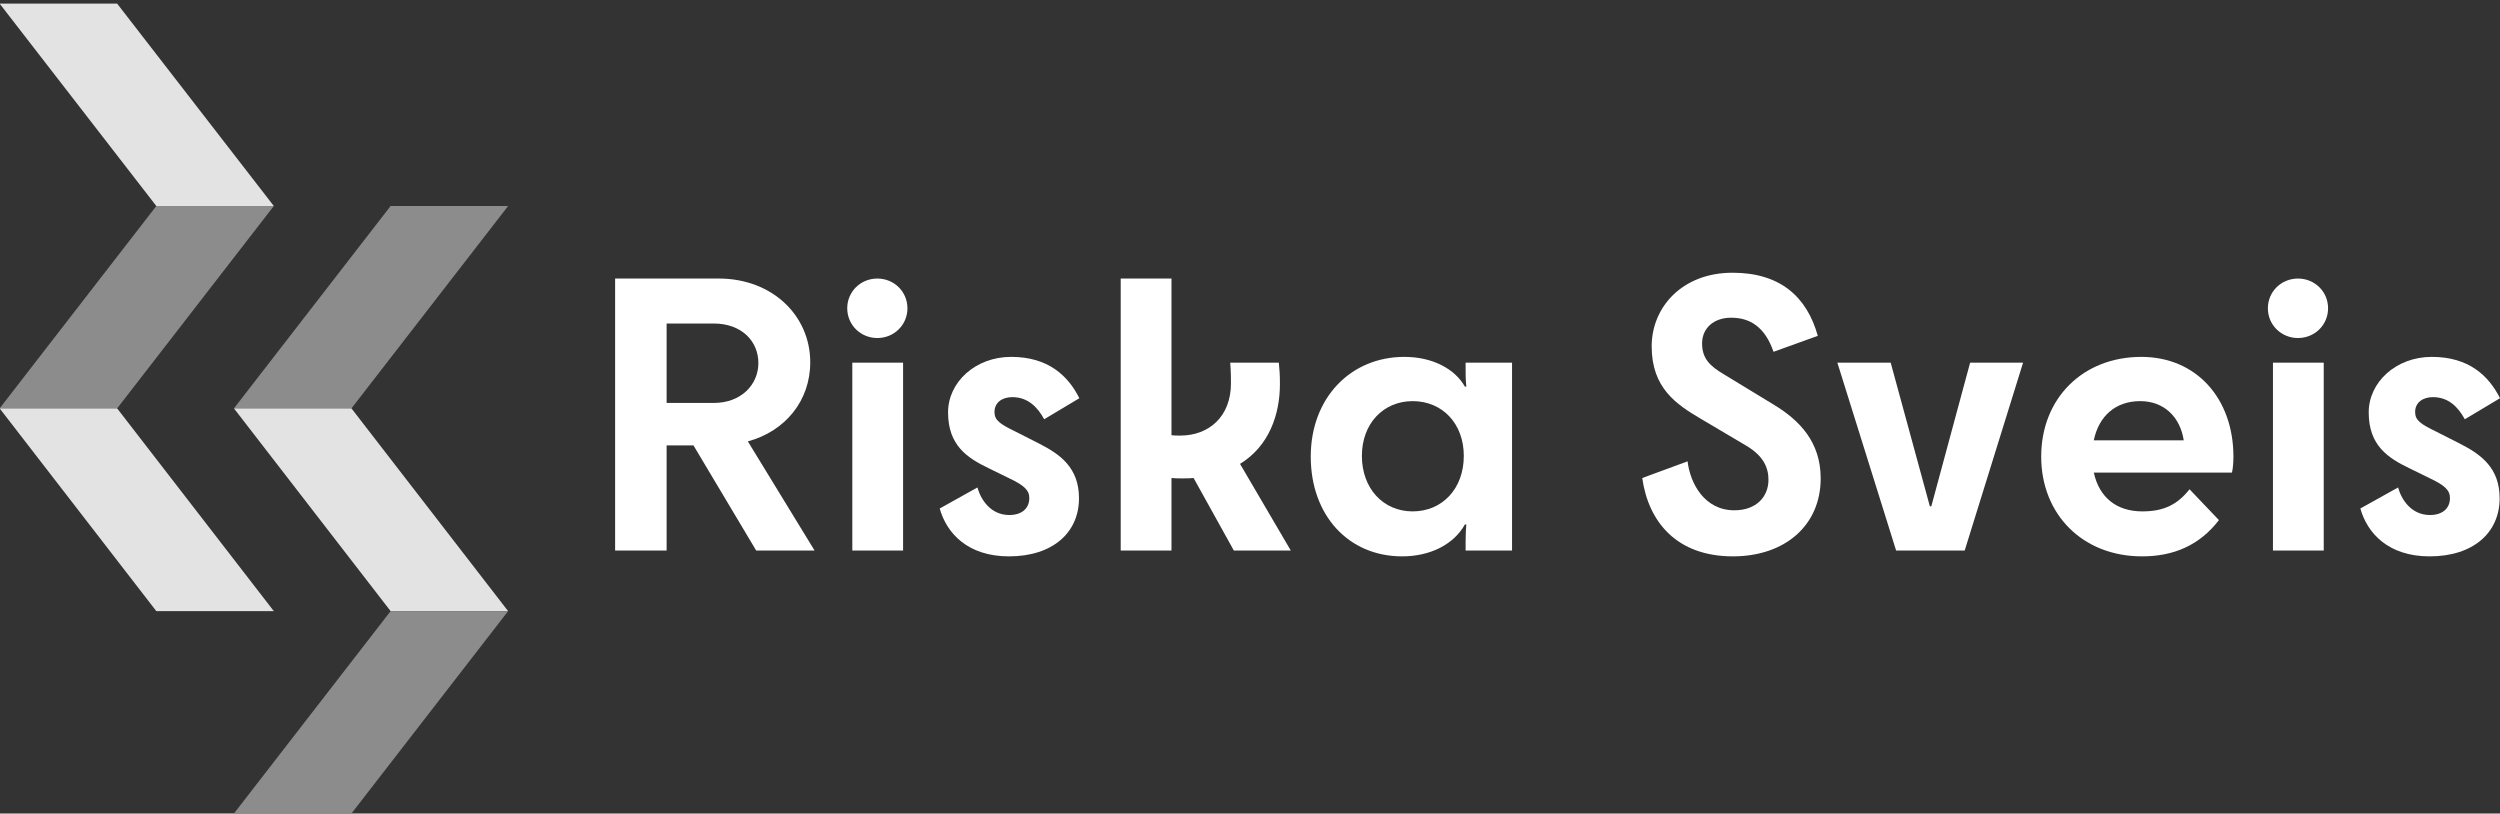
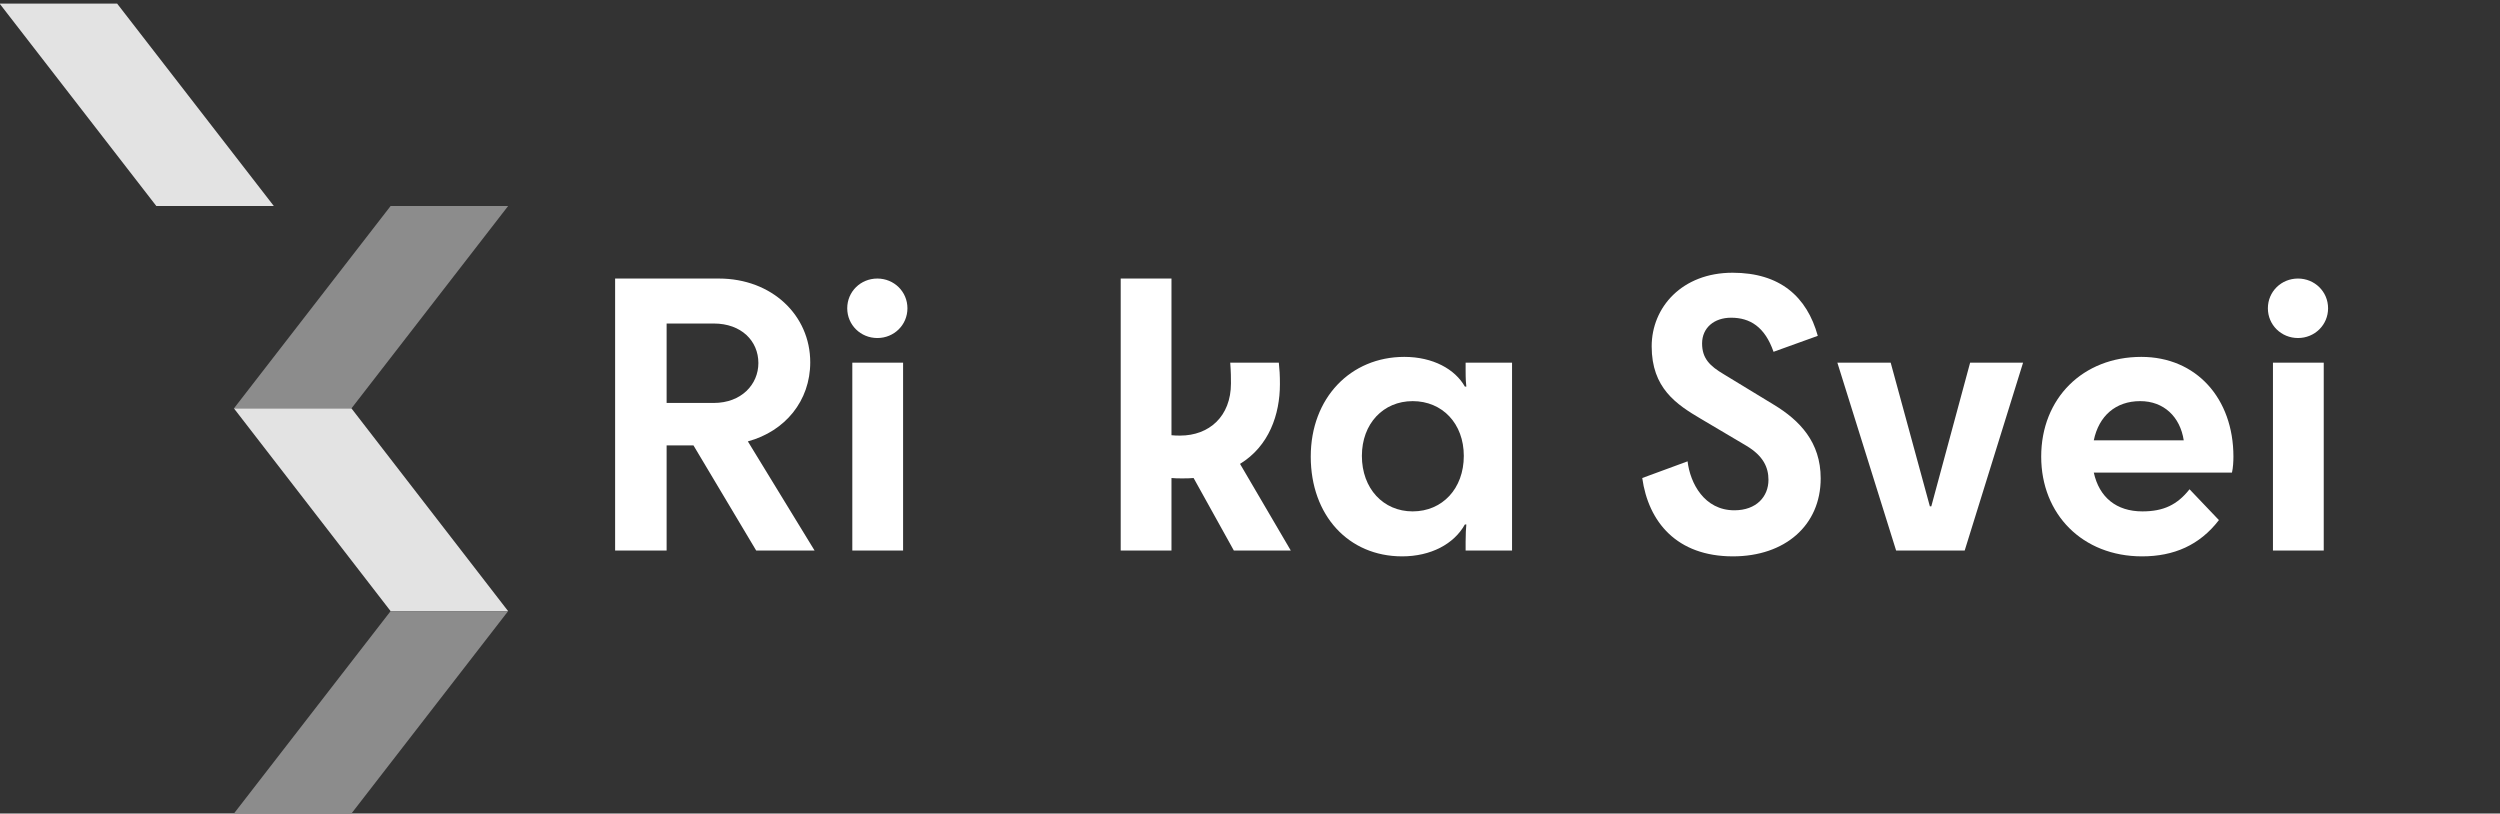
<svg xmlns="http://www.w3.org/2000/svg" version="1.1" id="Layer_1" x="0px" y="0px" viewBox="0 0 689.3 224.3" style="enable-background:new 0 0 689.3 224.3;" xml:space="preserve">
  <rect x="0" y="0" width="689.3" height="224.3" fill="#333333" stroke="none" />
  <style type="text/css">
	.st0{fill:#E3E3E3;}
	.st1{fill:#8C8C8C;}
	.st2{fill:#FFFFFF;}
</style>
  <g>
    <g>
      <polygon class="st0" points="75.5,56.8 32.3,1 -0.1,1 43.1,56.8   " />
-       <polygon class="st1" points="75.5,56.8 32.3,112.6 -0.1,112.6 43.1,56.8   " />
-       <polygon class="st0" points="75.5,168.5 32.3,112.6 -0.1,112.6 43.1,168.5   " />
    </g>
    <g>
      <polygon class="st1" points="64.5,112.6 107.7,56.8 140.1,56.8 96.9,112.6   " />
      <polygon class="st0" points="64.5,112.6 107.7,168.5 140.1,168.5 96.9,112.6   " />
      <polygon class="st1" points="64.5,224.3 107.7,168.5 140.1,168.5 96.9,224.3   " />
    </g>
    <g>
      <path class="st2" d="M191.2,122.8h-7.4v29h-14.2v-75h28.6c14.6,0,25.2,10.1,25.2,23.1c0,10.6-6.9,19-17.2,21.8l18.4,30.1h-16.1    L191.2,122.8z M209.1,100.1c0-6.1-4.7-10.9-12.3-10.9h-13v21.9h13C204.4,111.1,209.1,106,209.1,100.1z" />
      <path class="st2" d="M233.6,85c0-4.6,3.7-8.2,8.3-8.2c4.6,0,8.3,3.6,8.3,8.2c0,4.6-3.7,8.2-8.3,8.2    C237.3,93.2,233.6,89.6,233.6,85z M235,151.8V100h14v51.8H235z" />
-       <path class="st2" d="M280,119l6.5,3.3c5.9,3,11,6.7,11,15.1c0,9.4-7.2,16-19.3,16c-11.4,0-17.2-6.4-19.1-13.2l10.4-5.8    c0.9,3.3,3.6,7.6,8.8,7.6c3.3,0,5.5-1.7,5.5-4.7c0-2.1-1.4-3.5-5.7-5.5l-5.5-2.7c-5.8-2.8-11.2-6.2-11.2-15.4    c0-8.3,7.5-15.3,17.4-15.3c10.2,0,15.7,5.2,18.8,11.4l-9.7,5.8c-1.9-3.5-4.6-6.1-8.8-6.1c-2.8,0-4.9,1.5-4.9,4.1    C274.2,115.9,275.7,116.9,280,119z" />
      <path class="st2" d="M309,76.8h14V120c0.8,0.1,1.6,0.1,2.4,0.1c8,0,14-5.3,14-14.4c0-1.6,0-3-0.2-5.7h13.4    c0.2,1.9,0.3,3.4,0.3,5.9c0,8.4-3,17.1-11,22l14,23.9h-15.7l-11.1-20c-1,0.1-2.1,0.1-3.2,0.1c-0.9,0-1.9,0-2.9-0.1v20h-14V76.8z" />
      <path class="st2" d="M387.2,98.4c7.9,0,14,3.4,16.7,8.2h0.4c-0.1-0.8-0.2-1.8-0.2-4.6v-2h12.8v51.8h-12.8v-2.4    c0-2.3,0.1-3.7,0.2-4.8h-0.4c-3,5.4-9.4,8.8-17.3,8.8c-14.8,0-25.2-11.3-25.2-27.5S372.4,98.4,387.2,98.4z M403.6,125.7    c0-8.9-5.9-15.1-14.1-15.1c-8.1,0-14,6.2-14,15.1c0,9,5.9,15.3,14,15.3C397.7,141,403.6,134.7,403.6,125.7z" />
      <path class="st2" d="M475.3,103.2l13.8,8.4c7.1,4.3,12.9,10.3,12.9,20.3c0,13-9.9,21.5-24.2,21.5c-15.5,0-23.3-9.5-25-21.6    l12.5-4.6c0.7,6,4.6,13.5,12.9,13.5c6.1,0,9.4-3.8,9.4-8.4c0-3.4-1.4-6.6-6.1-9.4l-12.5-7.4c-6.8-4-13.6-8.5-13.6-20    c0-10.8,8.4-20.3,22.3-20.3c13.1,0,20.5,6.6,23.5,17.4L489,97c-2.4-6.9-6.5-9.4-11.7-9.4c-4.7,0-8,2.8-8,7.1    C469.3,98.8,471.4,100.9,475.3,103.2z" />
      <path class="st2" d="M522.8,151.8L506.6,100h14.7l10.8,39.6h0.4l10.7-39.6h14.6l-16.1,51.8H522.8z" />
      <path class="st2" d="M590.6,153.4c-16.4,0-27.8-11.6-27.8-27.5c0-16.1,11.5-27.5,27.6-27.5c15.2,0,25.4,11.5,25.4,27.5    c0,1.4-0.1,3.1-0.4,4.4h-38.1c1.5,6.8,6.2,10.7,13.4,10.7c5.8,0,9.6-1.8,13-6.1l8.1,8.5C606.5,150.3,599.4,153.4,590.6,153.4z     M577.3,121.4h24.8c-1-6.5-5.5-10.8-12-10.8C583.3,110.6,578.7,114.7,577.3,121.4z" />
      <path class="st2" d="M625.3,85c0-4.6,3.7-8.2,8.3-8.2c4.6,0,8.3,3.6,8.3,8.2c0,4.6-3.7,8.2-8.3,8.2C629,93.2,625.3,89.6,625.3,85z     M626.7,151.8V100h14v51.8H626.7z" />
-       <path class="st2" d="M671.7,119l6.5,3.3c5.9,3,11,6.7,11,15.1c0,9.4-7.2,16-19.3,16c-11.4,0-17.2-6.4-19.1-13.2l10.4-5.8    c0.9,3.3,3.6,7.6,8.8,7.6c3.3,0,5.5-1.7,5.5-4.7c0-2.1-1.4-3.5-5.7-5.5l-5.5-2.7c-5.8-2.8-11.2-6.2-11.2-15.4    c0-8.3,7.5-15.3,17.4-15.3c10.2,0,15.7,5.2,18.8,11.4l-9.7,5.8c-1.9-3.5-4.6-6.1-8.8-6.1c-2.8,0-4.9,1.5-4.9,4.1    C665.9,115.9,667.4,116.9,671.7,119z" />
    </g>
  </g>
</svg>